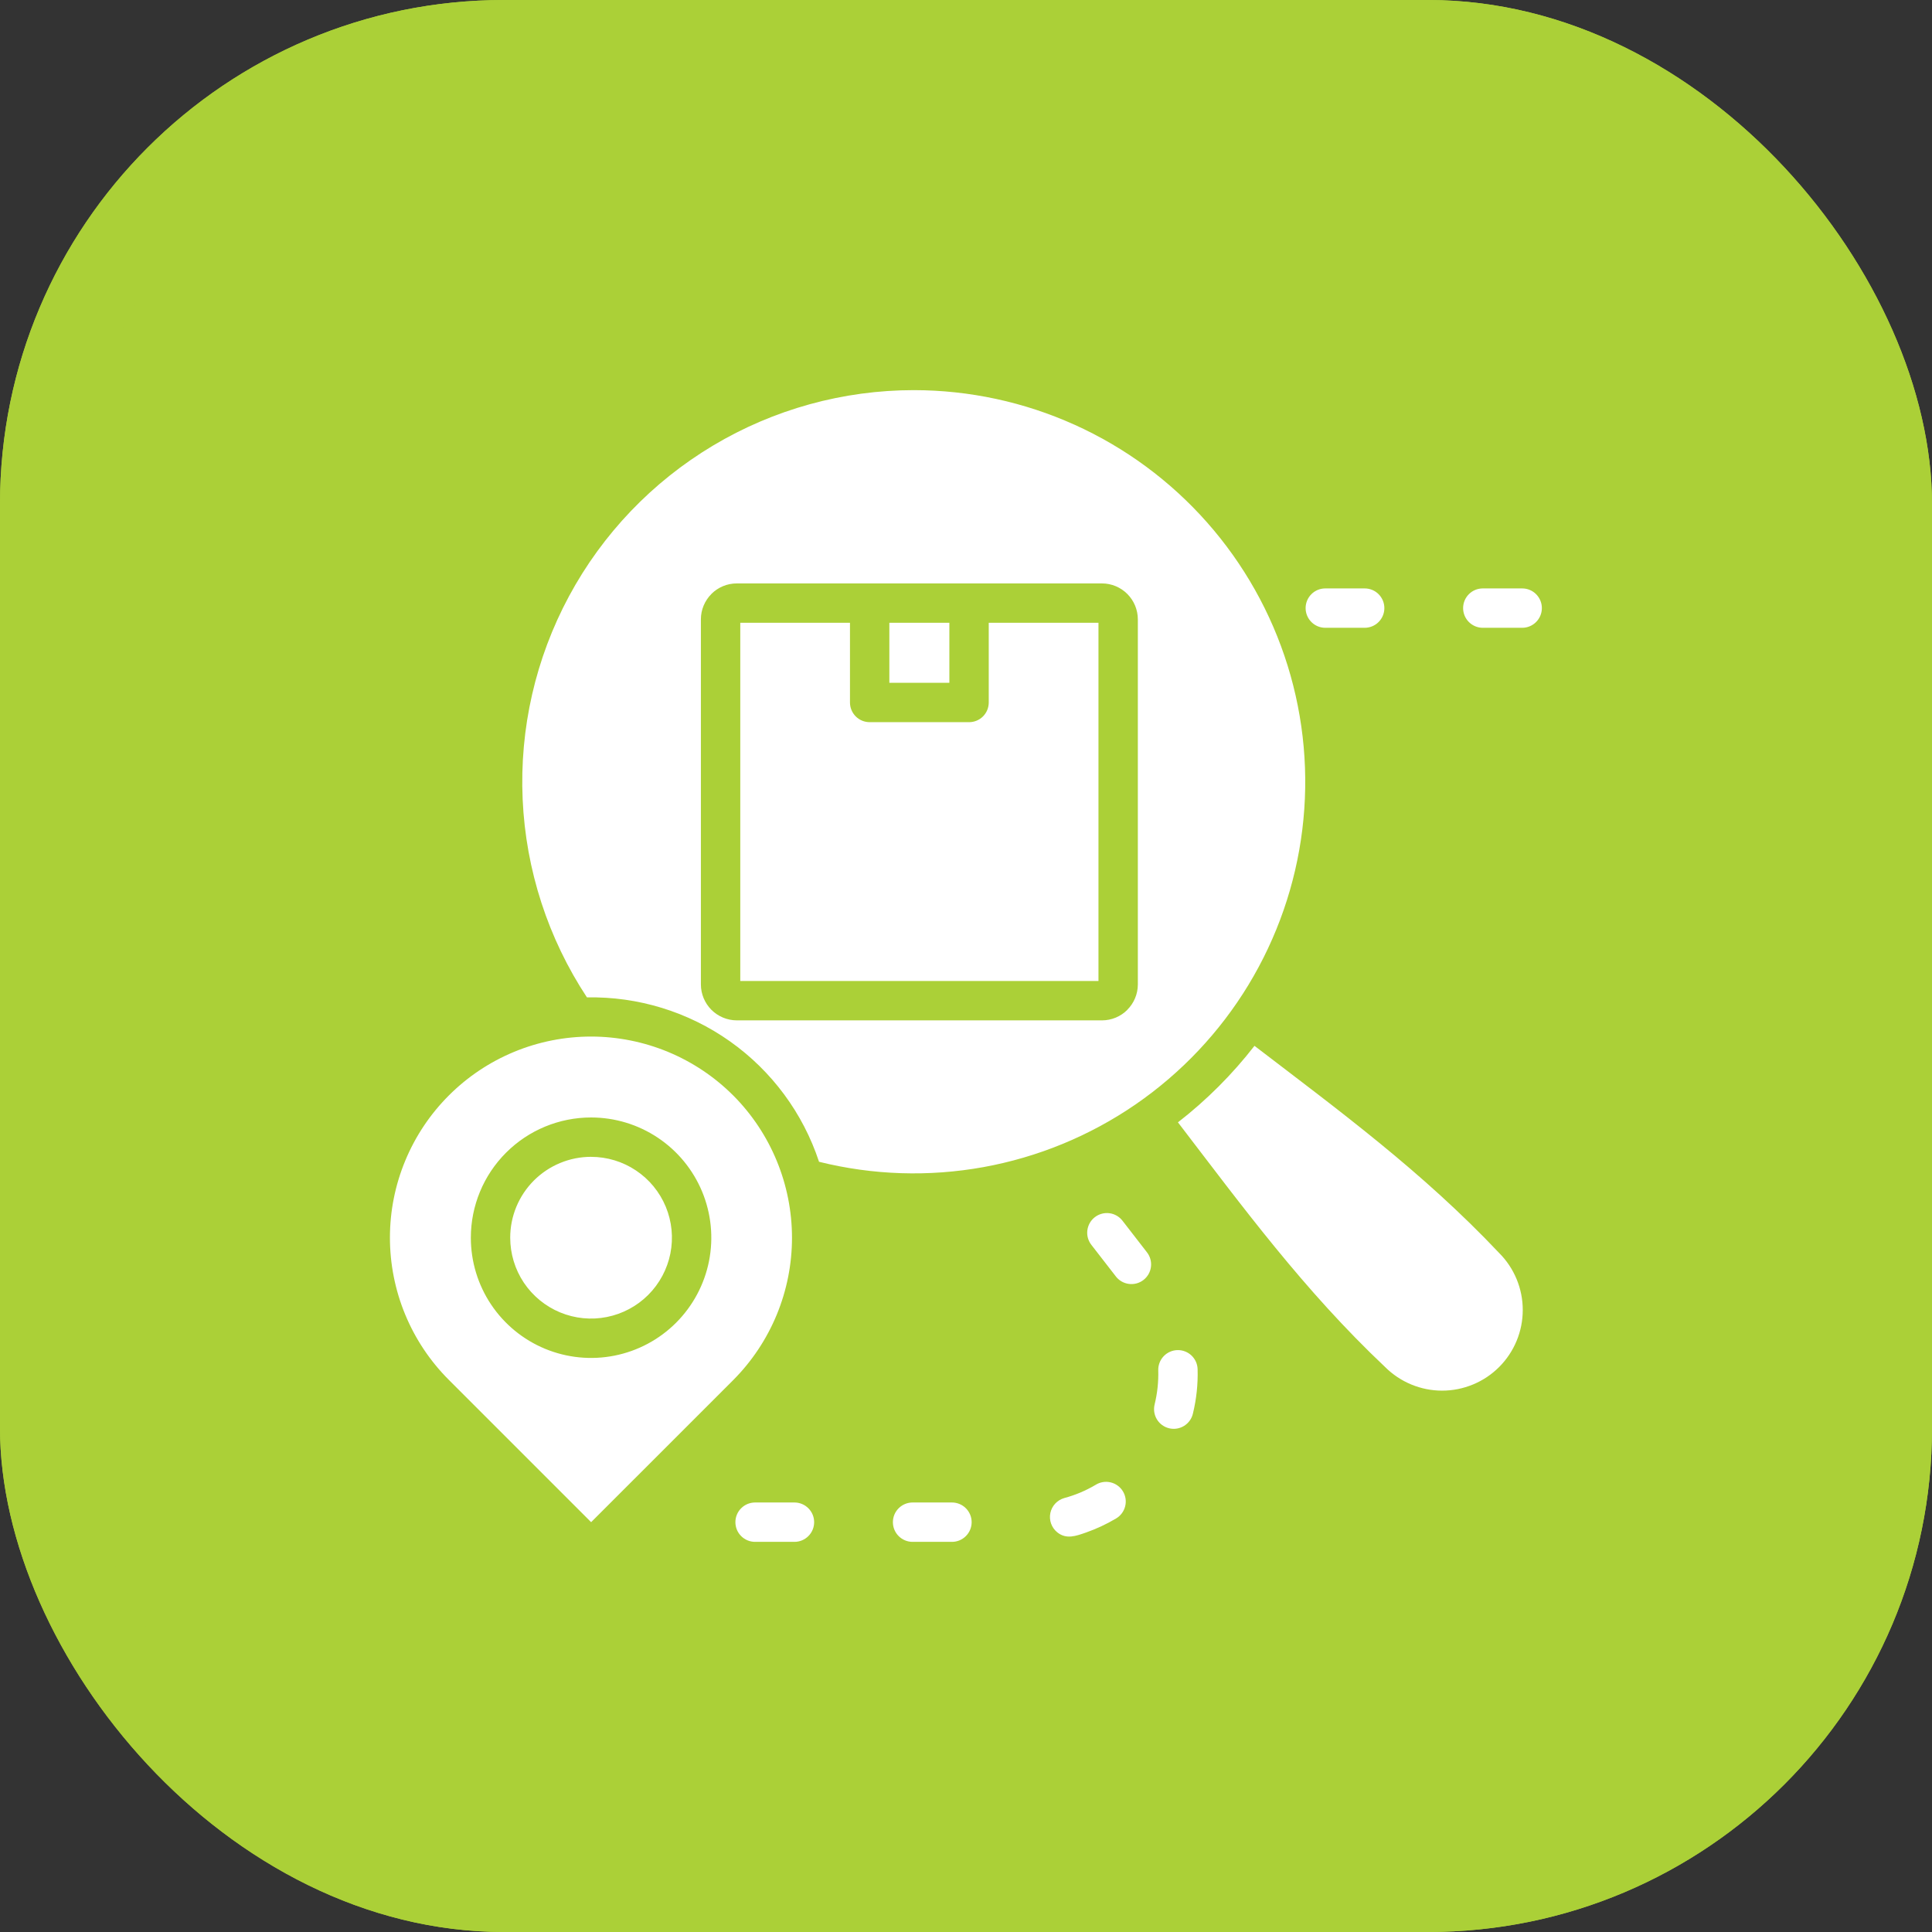
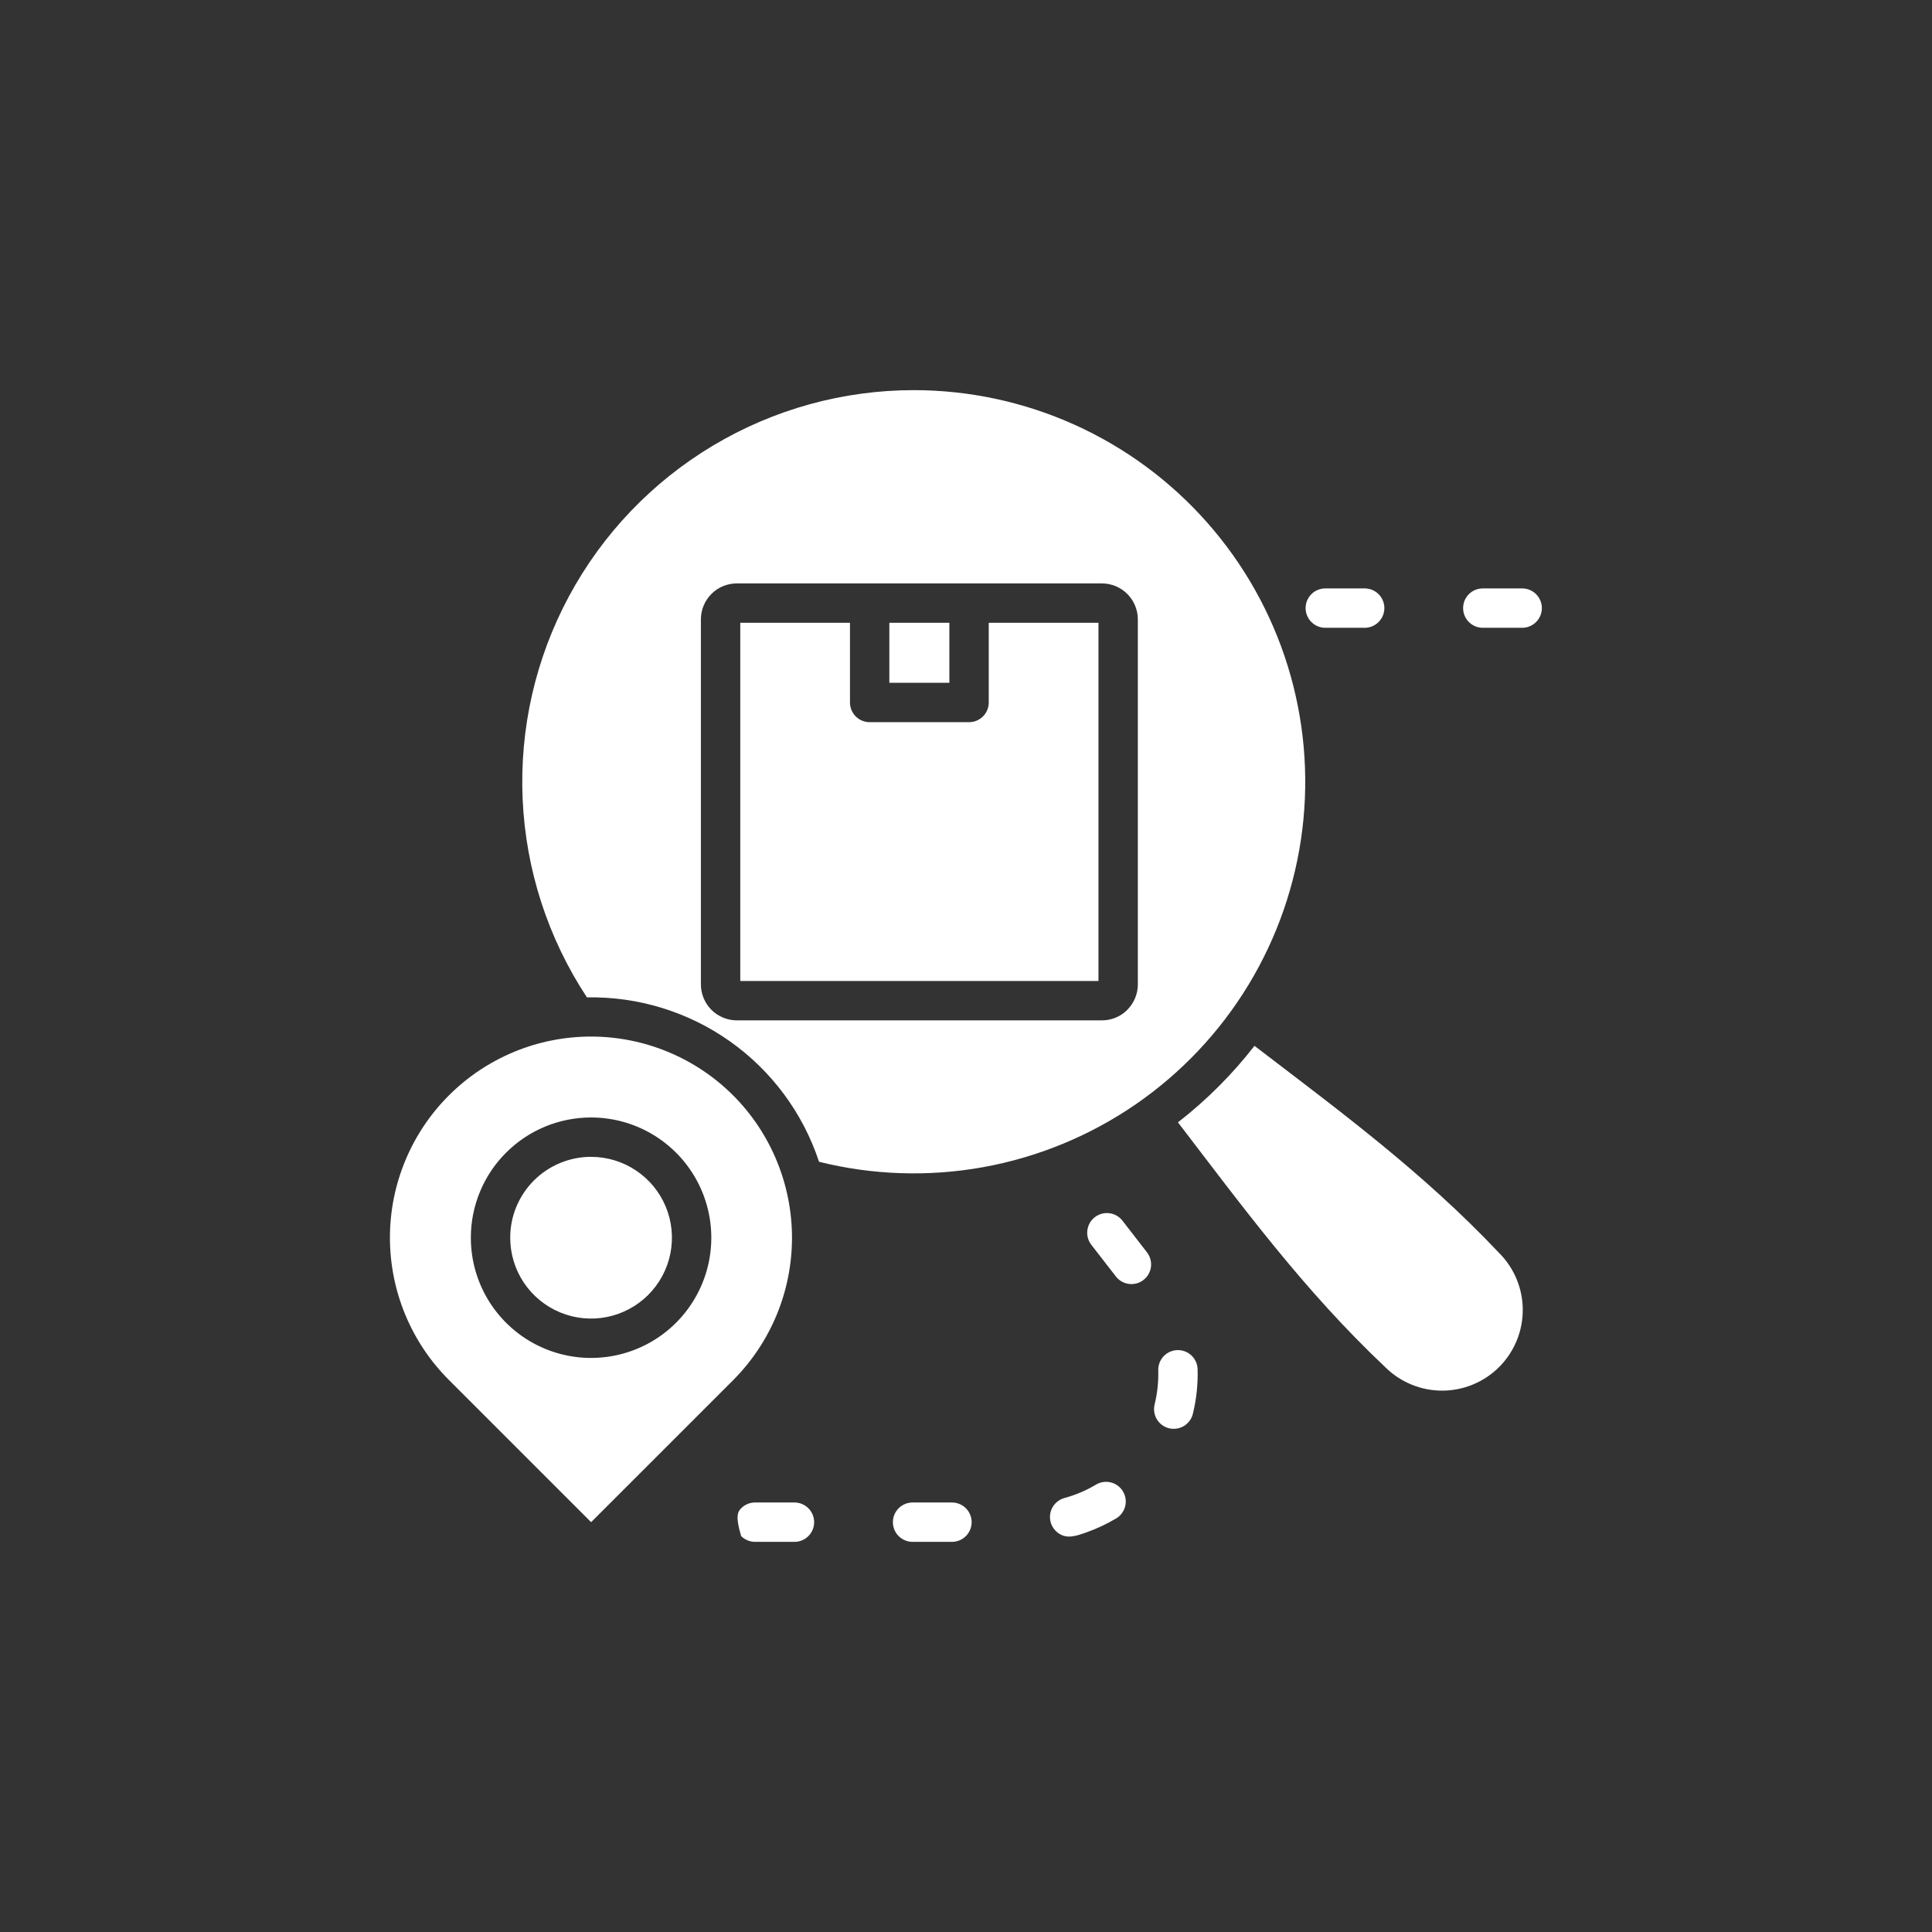
<svg xmlns="http://www.w3.org/2000/svg" width="92" height="92" viewBox="0 0 92 92" fill="none">
  <rect x="0" y="0" width="92" height="92" fill="#333333" stroke="none" />
  <g clip-path="url(#clip0_2157_273)">
-     <rect width="92" height="92" rx="24" fill="#ABD037" />
-     <rect x="2" y="2" width="88" height="88" rx="22" stroke="#ABD037" stroke-width="4" />
-     <path fill-rule="evenodd" clip-rule="evenodd" d="M34.917 52.167C34.028 51.277 32.973 50.572 31.811 50.09C30.649 49.609 29.404 49.361 28.147 49.36C26.889 49.36 25.644 49.607 24.482 50.088C23.32 50.569 22.264 51.274 21.375 52.163C20.485 53.052 19.779 54.108 19.298 55.27C18.816 56.431 18.568 57.676 18.568 58.934C18.568 60.191 18.815 61.437 19.296 62.599C19.777 63.761 20.482 64.817 21.371 65.706L28.149 72.484L34.921 65.713C36.71 63.913 37.715 61.477 37.714 58.939C37.713 56.401 36.708 53.965 34.917 52.166V52.167ZM59.738 49.802C63.757 52.88 67.736 55.797 71.388 59.666C71.745 60.022 72.027 60.446 72.22 60.911C72.413 61.377 72.513 61.877 72.512 62.381C72.512 62.885 72.413 63.385 72.22 63.85C72.027 64.316 71.744 64.74 71.388 65.096C71.031 65.453 70.608 65.736 70.142 65.928C69.676 66.121 69.176 66.221 68.672 66.221C68.168 66.221 67.669 66.121 67.203 65.928C66.737 65.735 66.314 65.452 65.957 65.096C62.089 61.444 59.172 57.464 56.093 53.445C57.455 52.388 58.679 51.164 59.737 49.802H59.738ZM43.518 18.578C46.158 18.58 48.768 19.142 51.174 20.228C53.581 21.313 55.729 22.898 57.477 24.875C59.226 26.853 60.535 29.18 61.317 31.701C62.099 34.223 62.337 36.881 62.015 39.502C61.693 42.122 60.818 44.644 59.449 46.901C58.079 49.158 56.246 51.098 54.071 52.594C51.895 54.089 49.427 55.106 46.829 55.577C44.232 56.047 41.564 55.961 39.002 55.323C38.238 53.009 36.753 51 34.764 49.591C32.775 48.182 30.387 47.448 27.95 47.495C26.096 44.684 25.038 41.423 24.888 38.059C24.738 34.694 25.502 31.352 27.098 28.387C28.694 25.422 31.064 22.944 33.955 21.217C36.846 19.49 40.151 18.578 43.518 18.578ZM35.083 27.782H52.475C52.928 27.783 53.361 27.963 53.681 28.283C54.001 28.603 54.181 29.037 54.183 29.489V46.881C54.182 47.105 54.138 47.327 54.051 47.533C53.965 47.74 53.839 47.928 53.68 48.086L53.682 48.088C53.524 48.247 53.336 48.373 53.128 48.459C52.921 48.545 52.699 48.589 52.475 48.589H35.083C34.631 48.587 34.197 48.407 33.877 48.087C33.558 47.767 33.377 47.333 33.376 46.881V29.489C33.376 29.265 33.42 29.044 33.507 28.837C33.593 28.63 33.719 28.442 33.878 28.284L33.877 28.282C34.035 28.124 34.223 27.998 34.43 27.912C34.637 27.826 34.859 27.782 35.084 27.782H35.083ZM47.083 29.657V33.452C47.083 33.701 46.985 33.939 46.809 34.115C46.633 34.291 46.395 34.389 46.146 34.389H41.413C41.164 34.389 40.926 34.291 40.75 34.115C40.574 33.939 40.475 33.701 40.475 33.452V29.657H35.251V46.714H52.308V29.657H47.083ZM42.35 29.657V32.514H45.208V29.657H42.35ZM35.956 71.547H37.831C38.08 71.547 38.318 71.646 38.494 71.822C38.67 71.997 38.769 72.236 38.769 72.484C38.769 72.733 38.67 72.972 38.494 73.147C38.318 73.323 38.08 73.422 37.831 73.422H35.956C35.708 73.422 35.469 73.323 35.293 73.147C35.117 72.972 35.019 72.733 35.019 72.484C35.019 72.236 35.117 71.997 35.293 71.822C35.469 71.646 35.708 71.547 35.956 71.547ZM43.456 71.547C43.208 71.547 42.969 71.646 42.793 71.822C42.617 71.997 42.519 72.236 42.519 72.484C42.519 72.733 42.617 72.972 42.793 73.147C42.969 73.323 43.208 73.422 43.456 73.422H45.331C45.58 73.422 45.818 73.323 45.994 73.147C46.17 72.972 46.269 72.733 46.269 72.484C46.269 72.236 46.17 71.997 45.994 71.822C45.818 71.646 45.58 71.547 45.331 71.547H43.456ZM50.682 71.335C50.517 71.382 50.367 71.473 50.25 71.598C50.132 71.724 50.052 71.88 50.017 72.048C49.982 72.216 49.994 72.391 50.052 72.553C50.11 72.715 50.211 72.858 50.344 72.966C50.778 73.318 51.242 73.142 51.721 72.975C52.214 72.801 52.69 72.579 53.14 72.312C53.248 72.25 53.342 72.167 53.417 72.067C53.492 71.968 53.547 71.855 53.578 71.734C53.609 71.614 53.616 71.488 53.598 71.365C53.58 71.242 53.537 71.123 53.473 71.017C53.409 70.91 53.324 70.817 53.223 70.744C53.123 70.67 53.009 70.618 52.887 70.589C52.766 70.56 52.641 70.555 52.518 70.576C52.395 70.596 52.277 70.641 52.172 70.707C51.706 70.983 51.205 71.195 50.682 71.335V71.335ZM54.983 66.874C54.953 66.994 54.947 67.119 54.965 67.242C54.984 67.365 55.026 67.483 55.091 67.589C55.155 67.695 55.24 67.787 55.34 67.86C55.441 67.933 55.554 67.985 55.675 68.014C55.796 68.043 55.921 68.047 56.044 68.027C56.166 68.007 56.283 67.963 56.389 67.897C56.494 67.831 56.585 67.745 56.657 67.644C56.729 67.543 56.78 67.428 56.807 67.307C56.974 66.619 57.049 65.912 57.029 65.204C57.026 65.081 56.999 64.959 56.949 64.846C56.898 64.733 56.826 64.632 56.737 64.547C56.647 64.462 56.542 64.396 56.426 64.352C56.311 64.308 56.188 64.287 56.065 64.291C55.941 64.294 55.82 64.322 55.707 64.373C55.595 64.423 55.493 64.496 55.409 64.586C55.324 64.676 55.258 64.781 55.215 64.897C55.172 65.013 55.151 65.135 55.155 65.259C55.17 65.802 55.112 66.345 54.983 66.873L54.983 66.874ZM53.126 60.77C53.2 60.87 53.294 60.954 53.401 61.017C53.508 61.08 53.627 61.121 53.751 61.138C53.874 61.155 54 61.147 54.12 61.115C54.24 61.083 54.353 61.027 54.452 60.95C54.55 60.874 54.632 60.779 54.694 60.67C54.755 60.562 54.794 60.442 54.808 60.319C54.823 60.195 54.812 60.069 54.778 59.95C54.743 59.83 54.685 59.718 54.607 59.621L53.459 58.139C53.384 58.04 53.291 57.956 53.183 57.893C53.076 57.83 52.957 57.789 52.834 57.773C52.711 57.756 52.586 57.764 52.465 57.797C52.345 57.829 52.233 57.885 52.135 57.961C52.036 58.037 51.954 58.132 51.893 58.24C51.832 58.349 51.793 58.468 51.778 58.591C51.763 58.715 51.773 58.84 51.807 58.96C51.842 59.079 51.899 59.191 51.977 59.288L53.126 60.77H53.126ZM63.109 28.02C62.861 28.02 62.622 28.118 62.447 28.294C62.271 28.47 62.172 28.708 62.172 28.957C62.172 29.206 62.271 29.444 62.447 29.62C62.622 29.796 62.861 29.895 63.109 29.895H64.984C65.233 29.895 65.472 29.796 65.647 29.62C65.823 29.444 65.922 29.206 65.922 28.957C65.922 28.708 65.823 28.47 65.647 28.294C65.472 28.118 65.233 28.02 64.984 28.02H63.109ZM70.609 28.02C70.361 28.02 70.122 28.118 69.947 28.294C69.771 28.47 69.672 28.708 69.672 28.957C69.672 29.206 69.771 29.444 69.947 29.62C70.122 29.796 70.361 29.895 70.609 29.895H72.484C72.733 29.895 72.972 29.796 73.147 29.62C73.323 29.444 73.422 29.206 73.422 28.957C73.422 28.708 73.323 28.47 73.147 28.294C72.972 28.118 72.733 28.02 72.484 28.02H70.609ZM28.146 53.213C29.278 53.213 30.385 53.548 31.327 54.178C32.269 54.807 33.002 55.701 33.436 56.747C33.869 57.793 33.983 58.945 33.762 60.055C33.541 61.166 32.995 62.186 32.195 62.987C31.394 63.788 30.374 64.333 29.263 64.554C28.152 64.775 27.001 64.661 25.955 64.228C24.909 63.795 24.015 63.061 23.385 62.119C22.756 61.178 22.421 60.071 22.421 58.938C22.421 57.42 23.024 55.963 24.098 54.89C25.171 53.816 26.628 53.213 28.146 53.213ZM28.146 55.088C28.908 55.088 29.652 55.313 30.285 55.737C30.919 56.16 31.412 56.761 31.704 57.465C31.995 58.168 32.071 58.943 31.923 59.69C31.774 60.436 31.407 61.123 30.869 61.661C30.331 62.2 29.644 62.566 28.897 62.715C28.15 62.864 27.376 62.787 26.673 62.496C25.969 62.204 25.368 61.711 24.944 61.078C24.521 60.444 24.296 59.7 24.296 58.938C24.295 58.433 24.395 57.932 24.588 57.465C24.782 56.998 25.066 56.573 25.423 56.215C25.781 55.858 26.205 55.574 26.672 55.381C27.14 55.187 27.64 55.087 28.146 55.087V55.088Z" fill="white" />
+     <path fill-rule="evenodd" clip-rule="evenodd" d="M34.917 52.167C34.028 51.277 32.973 50.572 31.811 50.09C30.649 49.609 29.404 49.361 28.147 49.36C26.889 49.36 25.644 49.607 24.482 50.088C23.32 50.569 22.264 51.274 21.375 52.163C20.485 53.052 19.779 54.108 19.298 55.27C18.816 56.431 18.568 57.676 18.568 58.934C18.568 60.191 18.815 61.437 19.296 62.599C19.777 63.761 20.482 64.817 21.371 65.706L28.149 72.484L34.921 65.713C36.71 63.913 37.715 61.477 37.714 58.939C37.713 56.401 36.708 53.965 34.917 52.166V52.167ZM59.738 49.802C63.757 52.88 67.736 55.797 71.388 59.666C71.745 60.022 72.027 60.446 72.22 60.911C72.413 61.377 72.513 61.877 72.512 62.381C72.512 62.885 72.413 63.385 72.22 63.85C72.027 64.316 71.744 64.74 71.388 65.096C71.031 65.453 70.608 65.736 70.142 65.928C69.676 66.121 69.176 66.221 68.672 66.221C68.168 66.221 67.669 66.121 67.203 65.928C66.737 65.735 66.314 65.452 65.957 65.096C62.089 61.444 59.172 57.464 56.093 53.445C57.455 52.388 58.679 51.164 59.737 49.802H59.738ZM43.518 18.578C46.158 18.58 48.768 19.142 51.174 20.228C53.581 21.313 55.729 22.898 57.477 24.875C59.226 26.853 60.535 29.18 61.317 31.701C62.099 34.223 62.337 36.881 62.015 39.502C61.693 42.122 60.818 44.644 59.449 46.901C58.079 49.158 56.246 51.098 54.071 52.594C51.895 54.089 49.427 55.106 46.829 55.577C44.232 56.047 41.564 55.961 39.002 55.323C38.238 53.009 36.753 51 34.764 49.591C32.775 48.182 30.387 47.448 27.95 47.495C26.096 44.684 25.038 41.423 24.888 38.059C24.738 34.694 25.502 31.352 27.098 28.387C28.694 25.422 31.064 22.944 33.955 21.217C36.846 19.49 40.151 18.578 43.518 18.578ZM35.083 27.782H52.475C52.928 27.783 53.361 27.963 53.681 28.283C54.001 28.603 54.181 29.037 54.183 29.489V46.881C54.182 47.105 54.138 47.327 54.051 47.533C53.965 47.74 53.839 47.928 53.68 48.086L53.682 48.088C53.524 48.247 53.336 48.373 53.128 48.459C52.921 48.545 52.699 48.589 52.475 48.589H35.083C34.631 48.587 34.197 48.407 33.877 48.087C33.558 47.767 33.377 47.333 33.376 46.881V29.489C33.376 29.265 33.42 29.044 33.507 28.837C33.593 28.63 33.719 28.442 33.878 28.284L33.877 28.282C34.035 28.124 34.223 27.998 34.43 27.912C34.637 27.826 34.859 27.782 35.084 27.782H35.083ZM47.083 29.657V33.452C47.083 33.701 46.985 33.939 46.809 34.115C46.633 34.291 46.395 34.389 46.146 34.389H41.413C41.164 34.389 40.926 34.291 40.75 34.115C40.574 33.939 40.475 33.701 40.475 33.452V29.657H35.251V46.714H52.308V29.657H47.083ZM42.35 29.657V32.514H45.208V29.657H42.35ZM35.956 71.547H37.831C38.08 71.547 38.318 71.646 38.494 71.822C38.67 71.997 38.769 72.236 38.769 72.484C38.769 72.733 38.67 72.972 38.494 73.147C38.318 73.323 38.08 73.422 37.831 73.422H35.956C35.708 73.422 35.469 73.323 35.293 73.147C35.019 72.236 35.117 71.997 35.293 71.822C35.469 71.646 35.708 71.547 35.956 71.547ZM43.456 71.547C43.208 71.547 42.969 71.646 42.793 71.822C42.617 71.997 42.519 72.236 42.519 72.484C42.519 72.733 42.617 72.972 42.793 73.147C42.969 73.323 43.208 73.422 43.456 73.422H45.331C45.58 73.422 45.818 73.323 45.994 73.147C46.17 72.972 46.269 72.733 46.269 72.484C46.269 72.236 46.17 71.997 45.994 71.822C45.818 71.646 45.58 71.547 45.331 71.547H43.456ZM50.682 71.335C50.517 71.382 50.367 71.473 50.25 71.598C50.132 71.724 50.052 71.88 50.017 72.048C49.982 72.216 49.994 72.391 50.052 72.553C50.11 72.715 50.211 72.858 50.344 72.966C50.778 73.318 51.242 73.142 51.721 72.975C52.214 72.801 52.69 72.579 53.14 72.312C53.248 72.25 53.342 72.167 53.417 72.067C53.492 71.968 53.547 71.855 53.578 71.734C53.609 71.614 53.616 71.488 53.598 71.365C53.58 71.242 53.537 71.123 53.473 71.017C53.409 70.91 53.324 70.817 53.223 70.744C53.123 70.67 53.009 70.618 52.887 70.589C52.766 70.56 52.641 70.555 52.518 70.576C52.395 70.596 52.277 70.641 52.172 70.707C51.706 70.983 51.205 71.195 50.682 71.335V71.335ZM54.983 66.874C54.953 66.994 54.947 67.119 54.965 67.242C54.984 67.365 55.026 67.483 55.091 67.589C55.155 67.695 55.24 67.787 55.34 67.86C55.441 67.933 55.554 67.985 55.675 68.014C55.796 68.043 55.921 68.047 56.044 68.027C56.166 68.007 56.283 67.963 56.389 67.897C56.494 67.831 56.585 67.745 56.657 67.644C56.729 67.543 56.78 67.428 56.807 67.307C56.974 66.619 57.049 65.912 57.029 65.204C57.026 65.081 56.999 64.959 56.949 64.846C56.898 64.733 56.826 64.632 56.737 64.547C56.647 64.462 56.542 64.396 56.426 64.352C56.311 64.308 56.188 64.287 56.065 64.291C55.941 64.294 55.82 64.322 55.707 64.373C55.595 64.423 55.493 64.496 55.409 64.586C55.324 64.676 55.258 64.781 55.215 64.897C55.172 65.013 55.151 65.135 55.155 65.259C55.17 65.802 55.112 66.345 54.983 66.873L54.983 66.874ZM53.126 60.77C53.2 60.87 53.294 60.954 53.401 61.017C53.508 61.08 53.627 61.121 53.751 61.138C53.874 61.155 54 61.147 54.12 61.115C54.24 61.083 54.353 61.027 54.452 60.95C54.55 60.874 54.632 60.779 54.694 60.67C54.755 60.562 54.794 60.442 54.808 60.319C54.823 60.195 54.812 60.069 54.778 59.95C54.743 59.83 54.685 59.718 54.607 59.621L53.459 58.139C53.384 58.04 53.291 57.956 53.183 57.893C53.076 57.83 52.957 57.789 52.834 57.773C52.711 57.756 52.586 57.764 52.465 57.797C52.345 57.829 52.233 57.885 52.135 57.961C52.036 58.037 51.954 58.132 51.893 58.24C51.832 58.349 51.793 58.468 51.778 58.591C51.763 58.715 51.773 58.84 51.807 58.96C51.842 59.079 51.899 59.191 51.977 59.288L53.126 60.77H53.126ZM63.109 28.02C62.861 28.02 62.622 28.118 62.447 28.294C62.271 28.47 62.172 28.708 62.172 28.957C62.172 29.206 62.271 29.444 62.447 29.62C62.622 29.796 62.861 29.895 63.109 29.895H64.984C65.233 29.895 65.472 29.796 65.647 29.62C65.823 29.444 65.922 29.206 65.922 28.957C65.922 28.708 65.823 28.47 65.647 28.294C65.472 28.118 65.233 28.02 64.984 28.02H63.109ZM70.609 28.02C70.361 28.02 70.122 28.118 69.947 28.294C69.771 28.47 69.672 28.708 69.672 28.957C69.672 29.206 69.771 29.444 69.947 29.62C70.122 29.796 70.361 29.895 70.609 29.895H72.484C72.733 29.895 72.972 29.796 73.147 29.62C73.323 29.444 73.422 29.206 73.422 28.957C73.422 28.708 73.323 28.47 73.147 28.294C72.972 28.118 72.733 28.02 72.484 28.02H70.609ZM28.146 53.213C29.278 53.213 30.385 53.548 31.327 54.178C32.269 54.807 33.002 55.701 33.436 56.747C33.869 57.793 33.983 58.945 33.762 60.055C33.541 61.166 32.995 62.186 32.195 62.987C31.394 63.788 30.374 64.333 29.263 64.554C28.152 64.775 27.001 64.661 25.955 64.228C24.909 63.795 24.015 63.061 23.385 62.119C22.756 61.178 22.421 60.071 22.421 58.938C22.421 57.42 23.024 55.963 24.098 54.89C25.171 53.816 26.628 53.213 28.146 53.213ZM28.146 55.088C28.908 55.088 29.652 55.313 30.285 55.737C30.919 56.16 31.412 56.761 31.704 57.465C31.995 58.168 32.071 58.943 31.923 59.69C31.774 60.436 31.407 61.123 30.869 61.661C30.331 62.2 29.644 62.566 28.897 62.715C28.15 62.864 27.376 62.787 26.673 62.496C25.969 62.204 25.368 61.711 24.944 61.078C24.521 60.444 24.296 59.7 24.296 58.938C24.295 58.433 24.395 57.932 24.588 57.465C24.782 56.998 25.066 56.573 25.423 56.215C25.781 55.858 26.205 55.574 26.672 55.381C27.14 55.187 27.64 55.087 28.146 55.087V55.088Z" fill="white" />
  </g>
  <defs>
    <clipPath id="clip0_2157_273">
      <rect width="92" height="92" rx="24" fill="white" />
    </clipPath>
  </defs>
</svg>